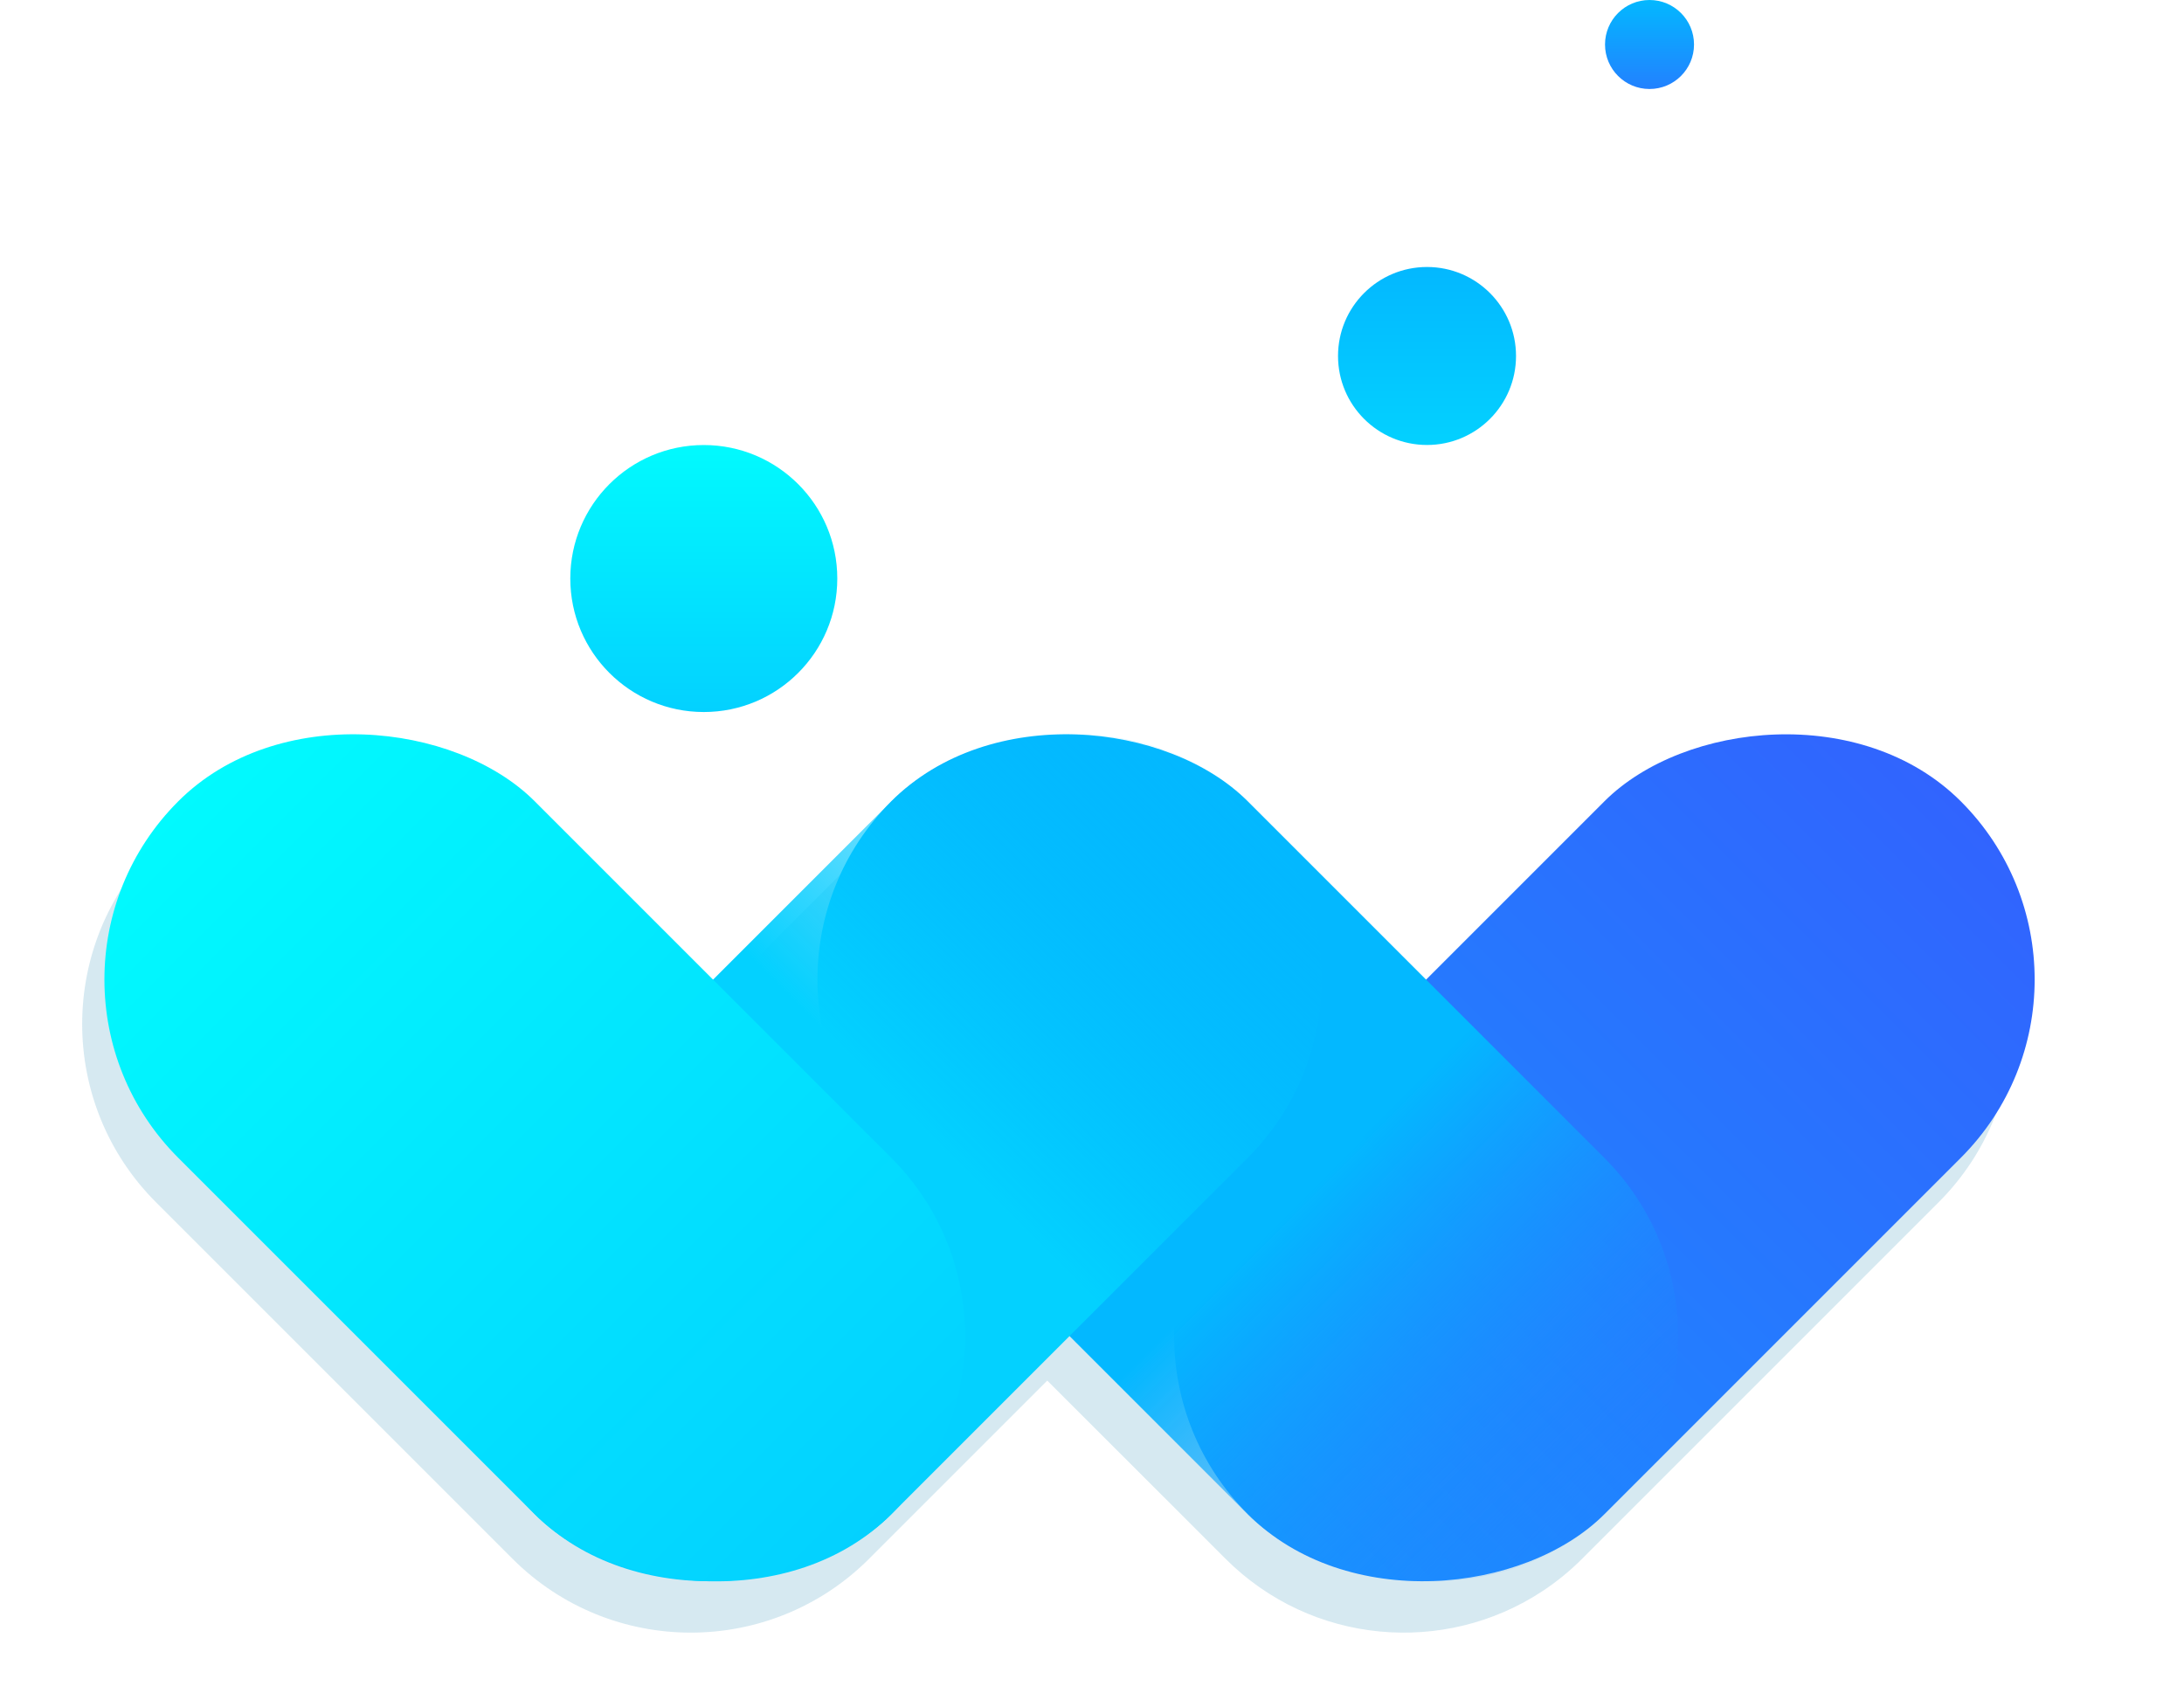
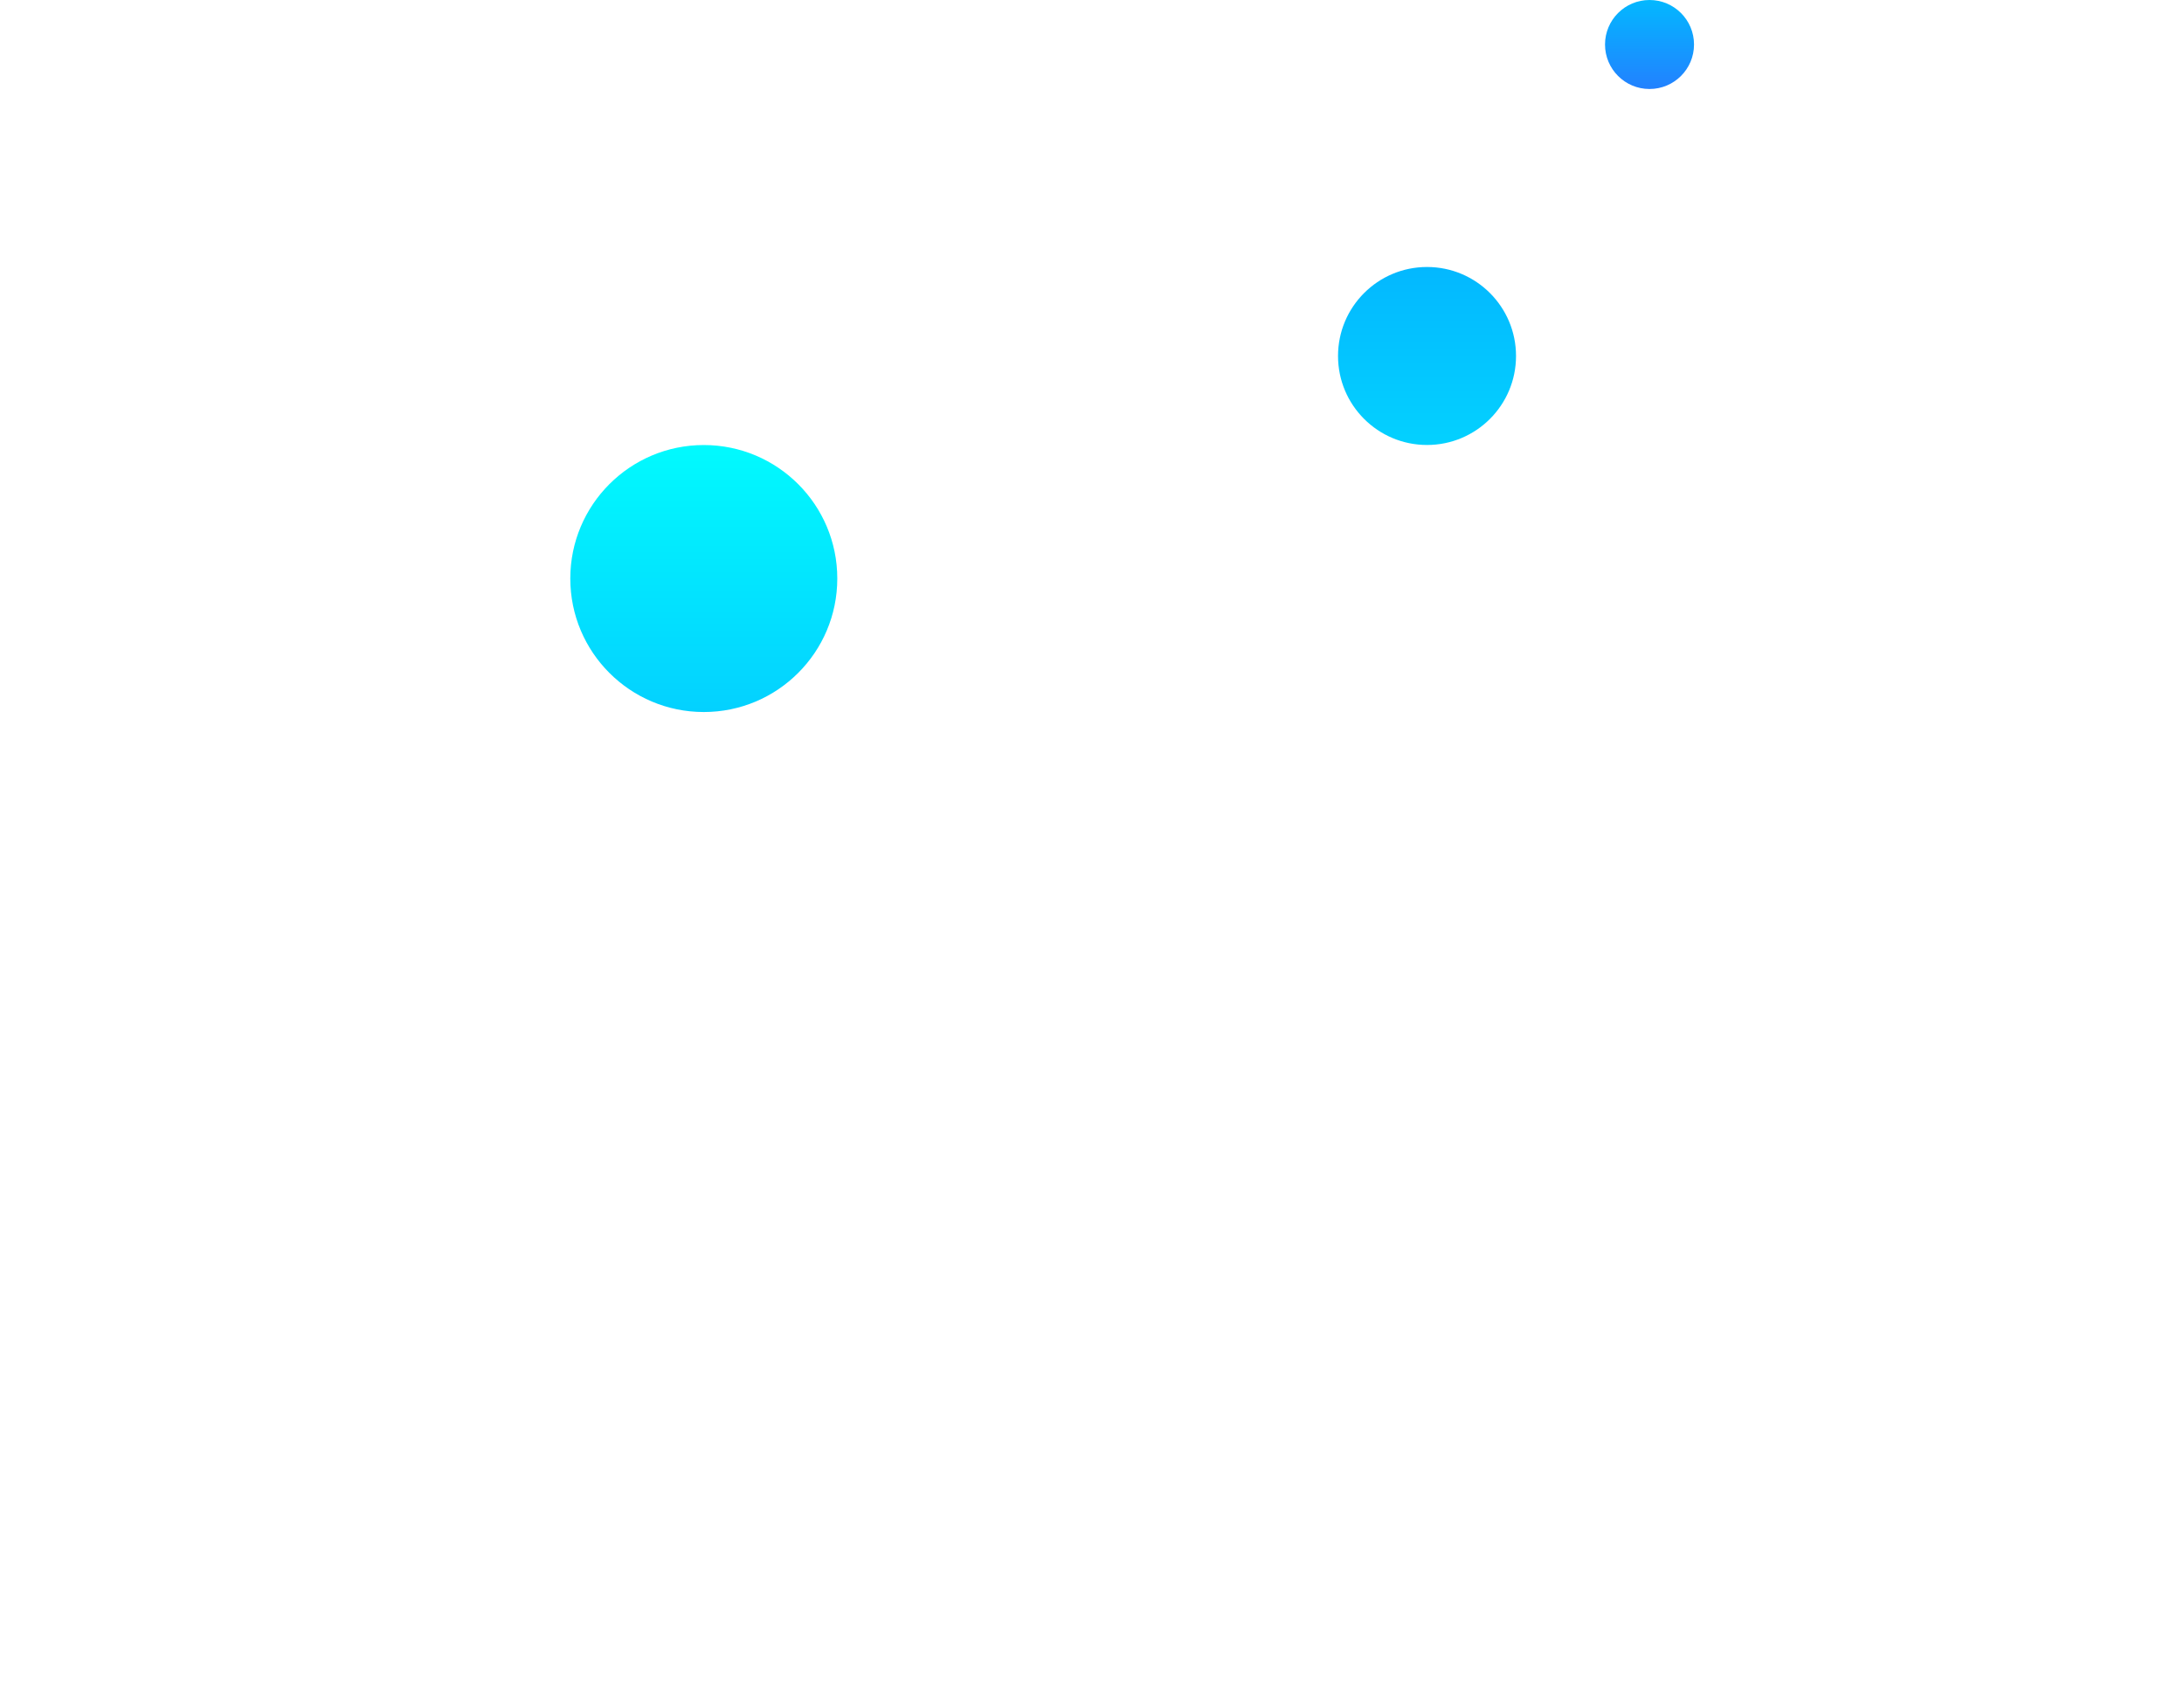
<svg xmlns="http://www.w3.org/2000/svg" width="40" height="31" viewBox="0 0 40 31" fill="none">
-   <path fill-rule="evenodd" clip-rule="evenodd" d="M35.505 15.491C37.308 17.294 37.308 20.218 35.505 22.021L28.976 28.55C28.75 28.776 28.507 28.973 28.251 29.142C26.459 30.325 24.024 30.128 22.446 28.55L19.181 25.286L15.917 28.55C14.114 30.353 11.19 30.353 9.387 28.55C9.386 28.549 9.385 28.549 9.385 28.548L2.858 22.021C1.054 20.218 1.054 17.294 2.858 15.491C4.661 13.688 7.584 13.688 9.387 15.491L12.652 18.756L15.914 15.494L15.917 15.491C17.72 13.688 20.643 13.688 22.446 15.491L25.711 18.756L28.976 15.491C30.779 13.688 33.702 13.688 35.505 15.491Z" fill="#3391B9" fill-opacity="0.2" />
-   <rect width="9.234" height="18.468" rx="4.617" transform="matrix(-0.707 -0.707 -0.707 0.707 39.177 17.941)" fill="url(#paint0_linear_1506_1071)" />
-   <rect x="13.059" y="17.941" width="9.234" height="18.468" rx="4.617" transform="rotate(-45 13.059 17.941)" fill="url(#paint1_linear_1506_1071)" />
-   <rect width="9.234" height="18.468" rx="4.617" transform="matrix(-0.707 -0.707 -0.707 0.707 26.118 17.941)" fill="url(#paint2_linear_1506_1071)" />
-   <rect y="17.941" width="9.234" height="18.468" rx="4.617" transform="rotate(-45 0 17.941)" fill="url(#paint3_linear_1506_1071)" />
  <circle cx="2.445" cy="2.445" r="2.445" transform="matrix(-1 0 0 1 15.335 8.151)" fill="url(#paint4_linear_1506_1071)" />
  <circle cx="1.63" cy="1.63" r="1.63" transform="matrix(-1 0 0 1 27.766 4.89)" fill="url(#paint5_linear_1506_1071)" />
  <circle cx="0.815" cy="0.815" r="0.815" transform="matrix(-1 0 0 1 31.026 0)" fill="url(#paint6_linear_1506_1071)" />
  <defs>
    <linearGradient id="paint0_linear_1506_1071" x1="4.617" y1="0" x2="4.617" y2="18.468" gradientUnits="userSpaceOnUse">
      <stop stop-color="#3164FE" />
      <stop offset="1" stop-color="#1A8EFF" />
    </linearGradient>
    <linearGradient id="paint1_linear_1506_1071" x1="17.676" y1="17.941" x2="17.676" y2="36.409" gradientUnits="userSpaceOnUse">
      <stop offset="0.565" stop-color="#03B8FF" />
      <stop offset="1" stop-color="#2281FF" stop-opacity="0" />
    </linearGradient>
    <linearGradient id="paint2_linear_1506_1071" x1="4.617" y1="0" x2="4.617" y2="18.468" gradientUnits="userSpaceOnUse">
      <stop stop-color="#03B8FF" stop-opacity="0" />
      <stop offset="0.458" stop-color="#03D1FF" />
    </linearGradient>
    <linearGradient id="paint3_linear_1506_1071" x1="4.617" y1="17.941" x2="4.617" y2="36.409" gradientUnits="userSpaceOnUse">
      <stop stop-color="#01FAFE" />
      <stop offset="1" stop-color="#03D1FF" />
    </linearGradient>
    <linearGradient id="paint4_linear_1506_1071" x1="2.445" y1="0" x2="2.445" y2="4.891" gradientUnits="userSpaceOnUse">
      <stop stop-color="#01FAFE" />
      <stop offset="1" stop-color="#03D1FF" />
    </linearGradient>
    <linearGradient id="paint5_linear_1506_1071" x1="1.63" y1="0" x2="1.63" y2="3.261" gradientUnits="userSpaceOnUse">
      <stop stop-color="#03B8FF" />
      <stop offset="1" stop-color="#03D1FF" />
    </linearGradient>
    <linearGradient id="paint6_linear_1506_1071" x1="0.815" y1="0" x2="0.815" y2="1.63" gradientUnits="userSpaceOnUse">
      <stop stop-color="#03B8FF" />
      <stop offset="1" stop-color="#2281FF" />
    </linearGradient>
  </defs>
</svg>